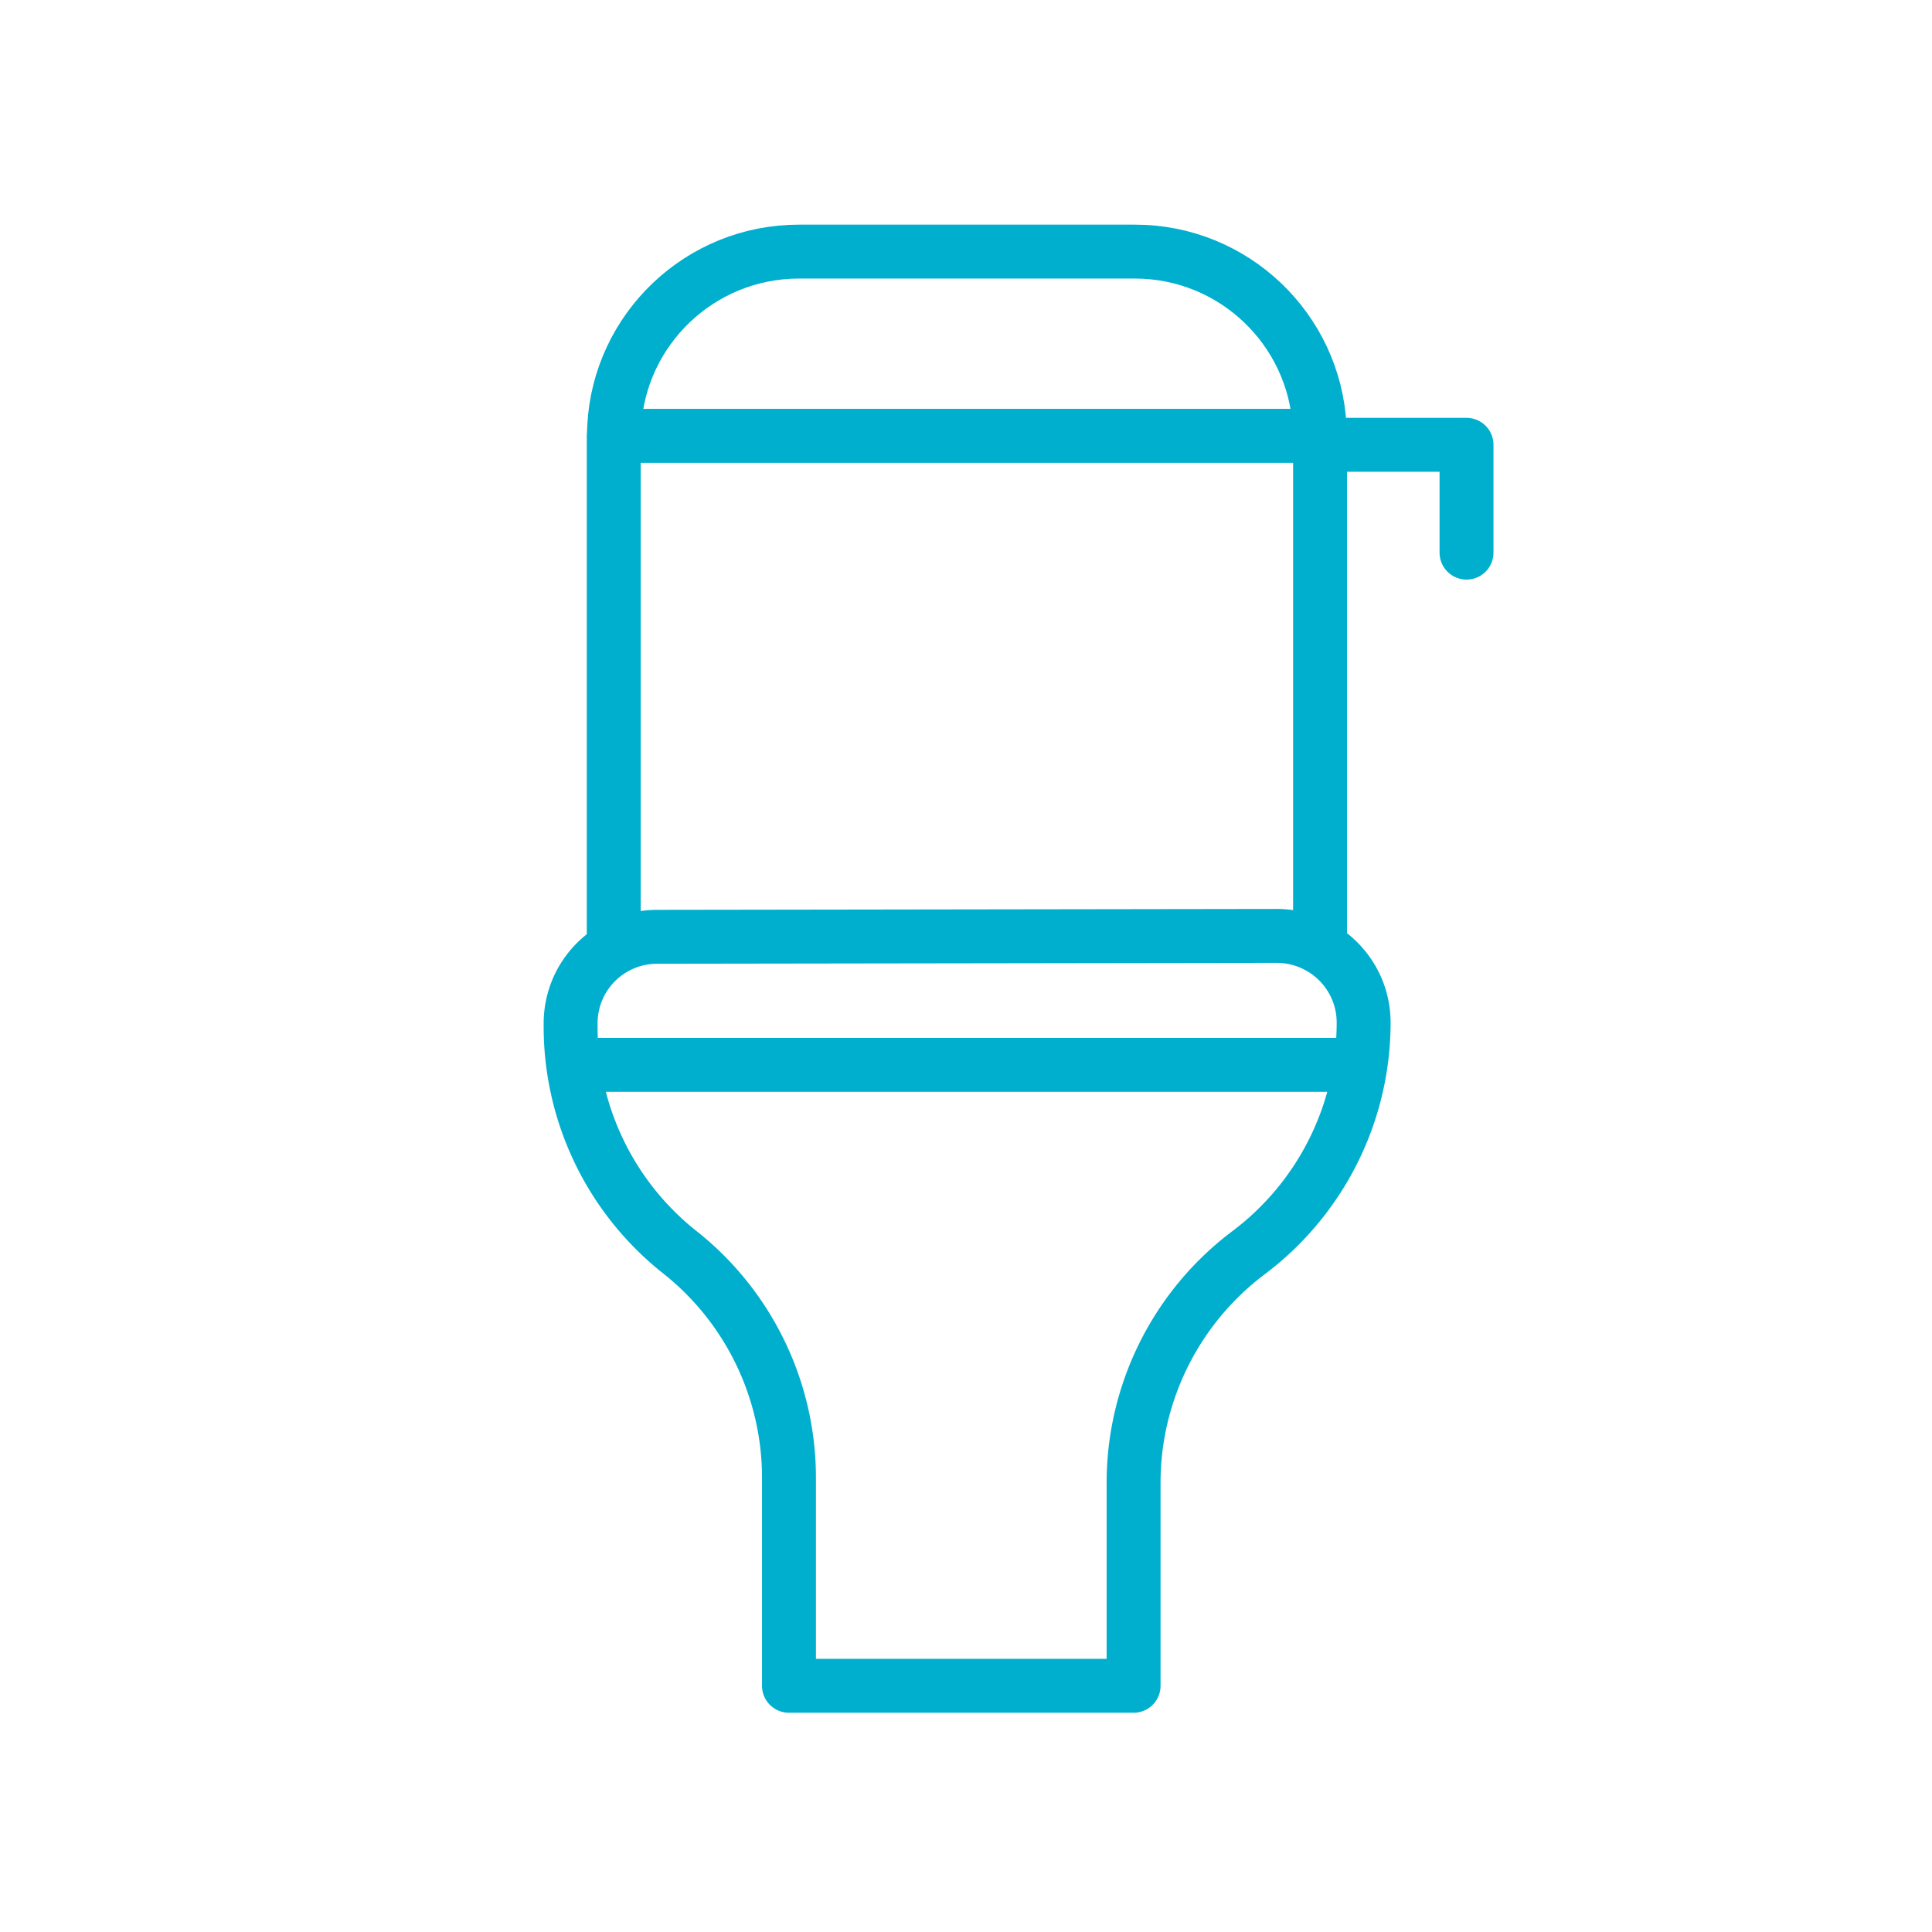
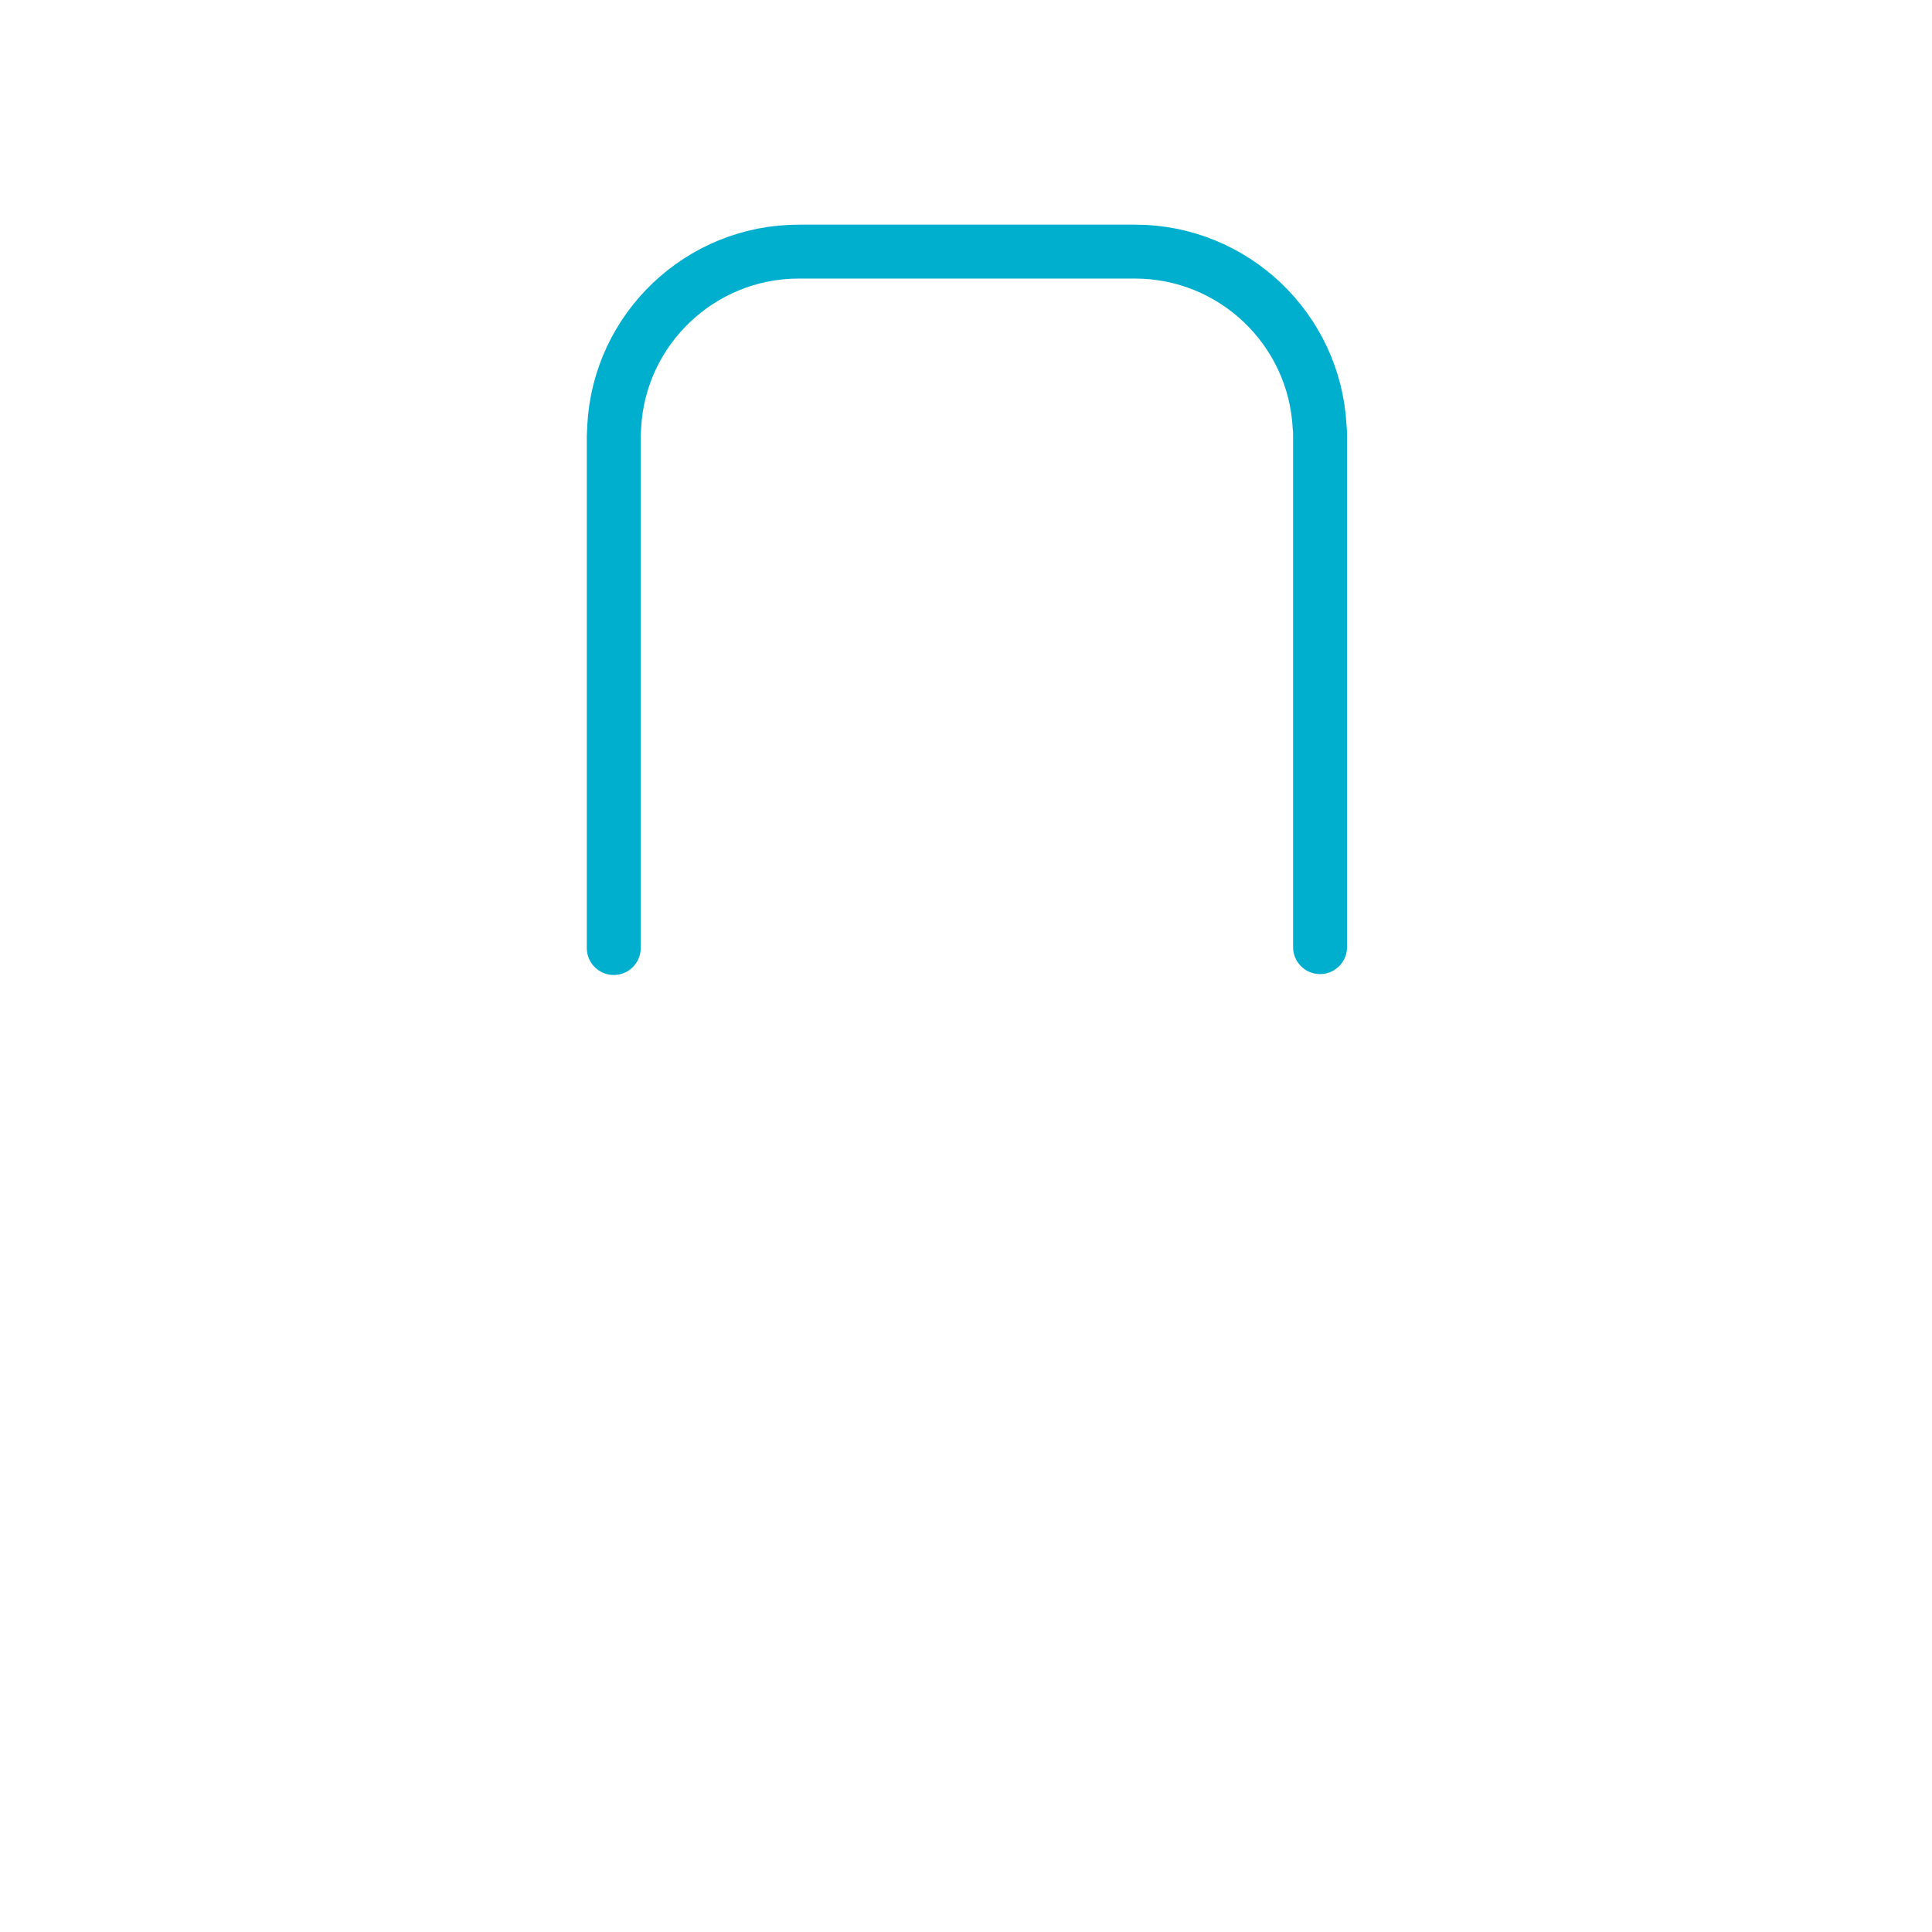
<svg xmlns="http://www.w3.org/2000/svg" width="430" height="430" fill="none" viewBox="0 0 430 430">
  <g stroke="#00afce" stroke-linecap="round" stroke-linejoin="round" stroke-miterlimit="10" stroke-width="12">
-     <path d="M293.7 99h32.7v24" />
    <path d="M293.8 210.8V97.1c0-.7 0-1.4-.1-2.1-1.1-21.7-19.1-39-41.1-39h-74.8c-22 0-40 17.3-41.1 39 0 .7-.1 1.4-.1 2.1V211" />
-     <path d="M252.3 375.2h-76.7v-46.3c0-19.6-9-38.1-24.3-50.2a64.05 64.05 0 0 1-24.3-50.2v-.7c0-10.7 8.6-19.3 19.3-19.3l137.8-.2c10.7 0 19.4 8.6 19.4 19.3 0 20.1-9.5 39.1-25.6 51.2s-25.6 31.1-25.6 51.2zM302.7 237H127.6m9.1-140h157" />
  </g>
</svg>